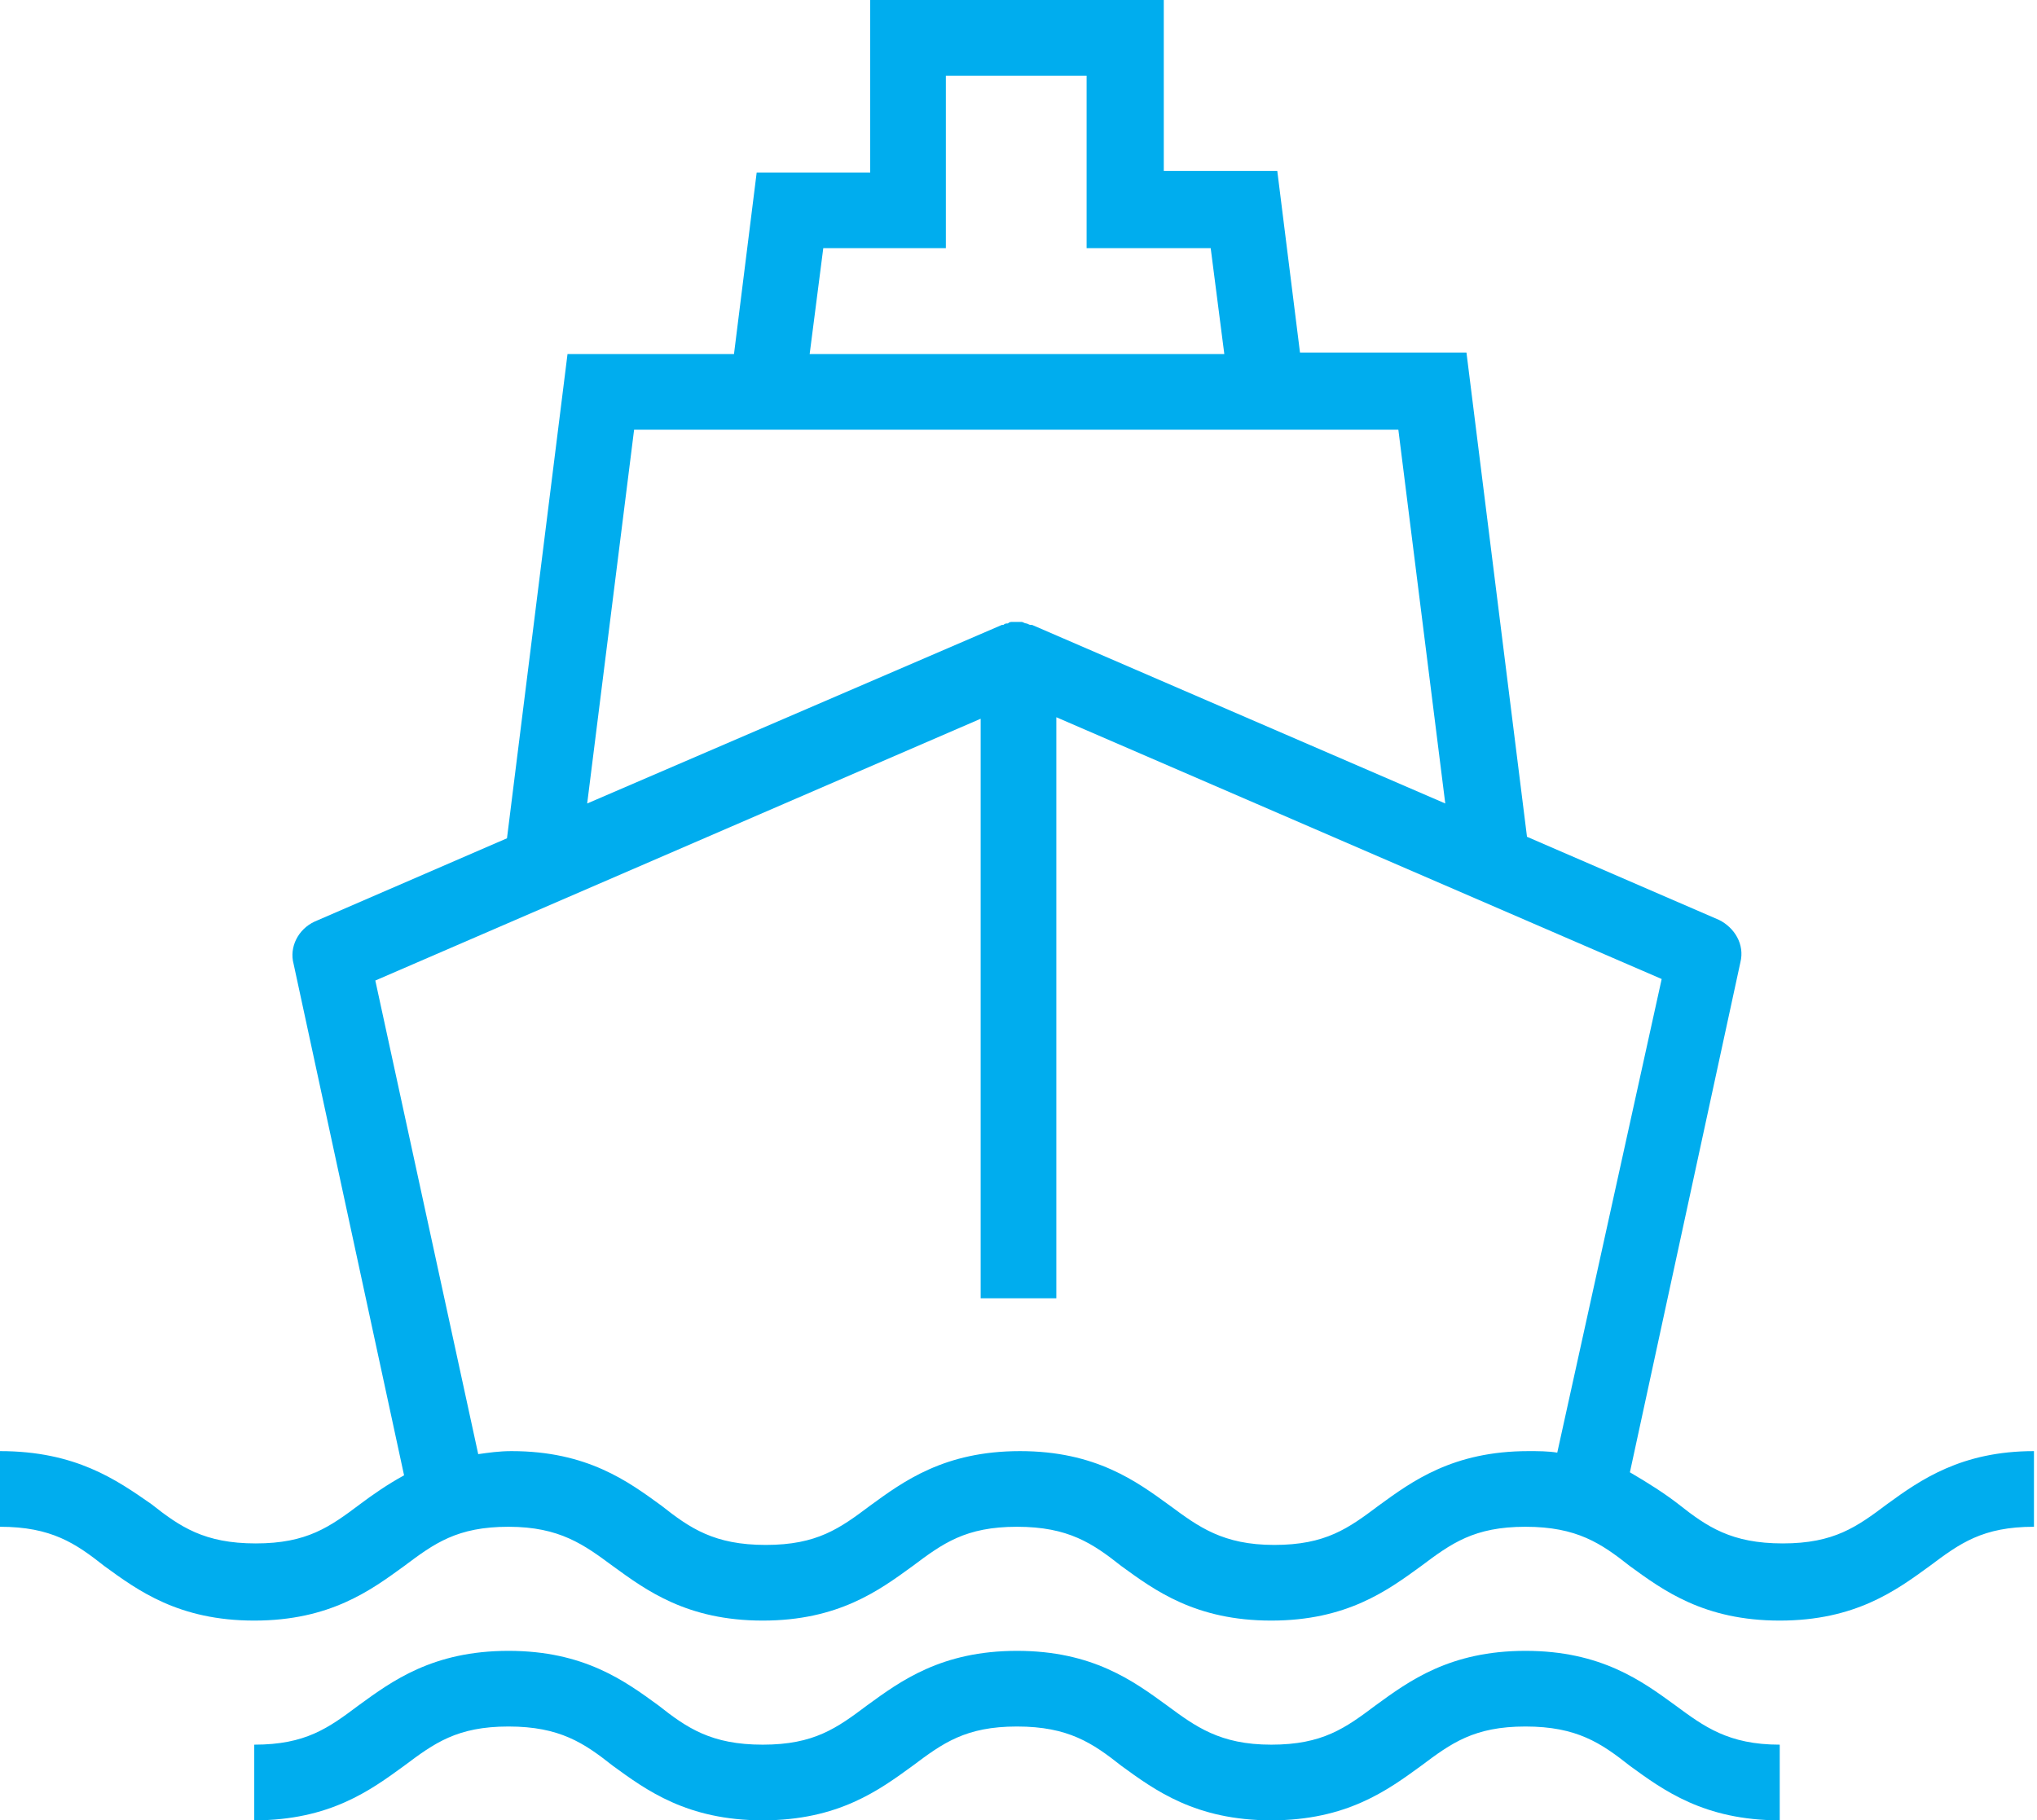
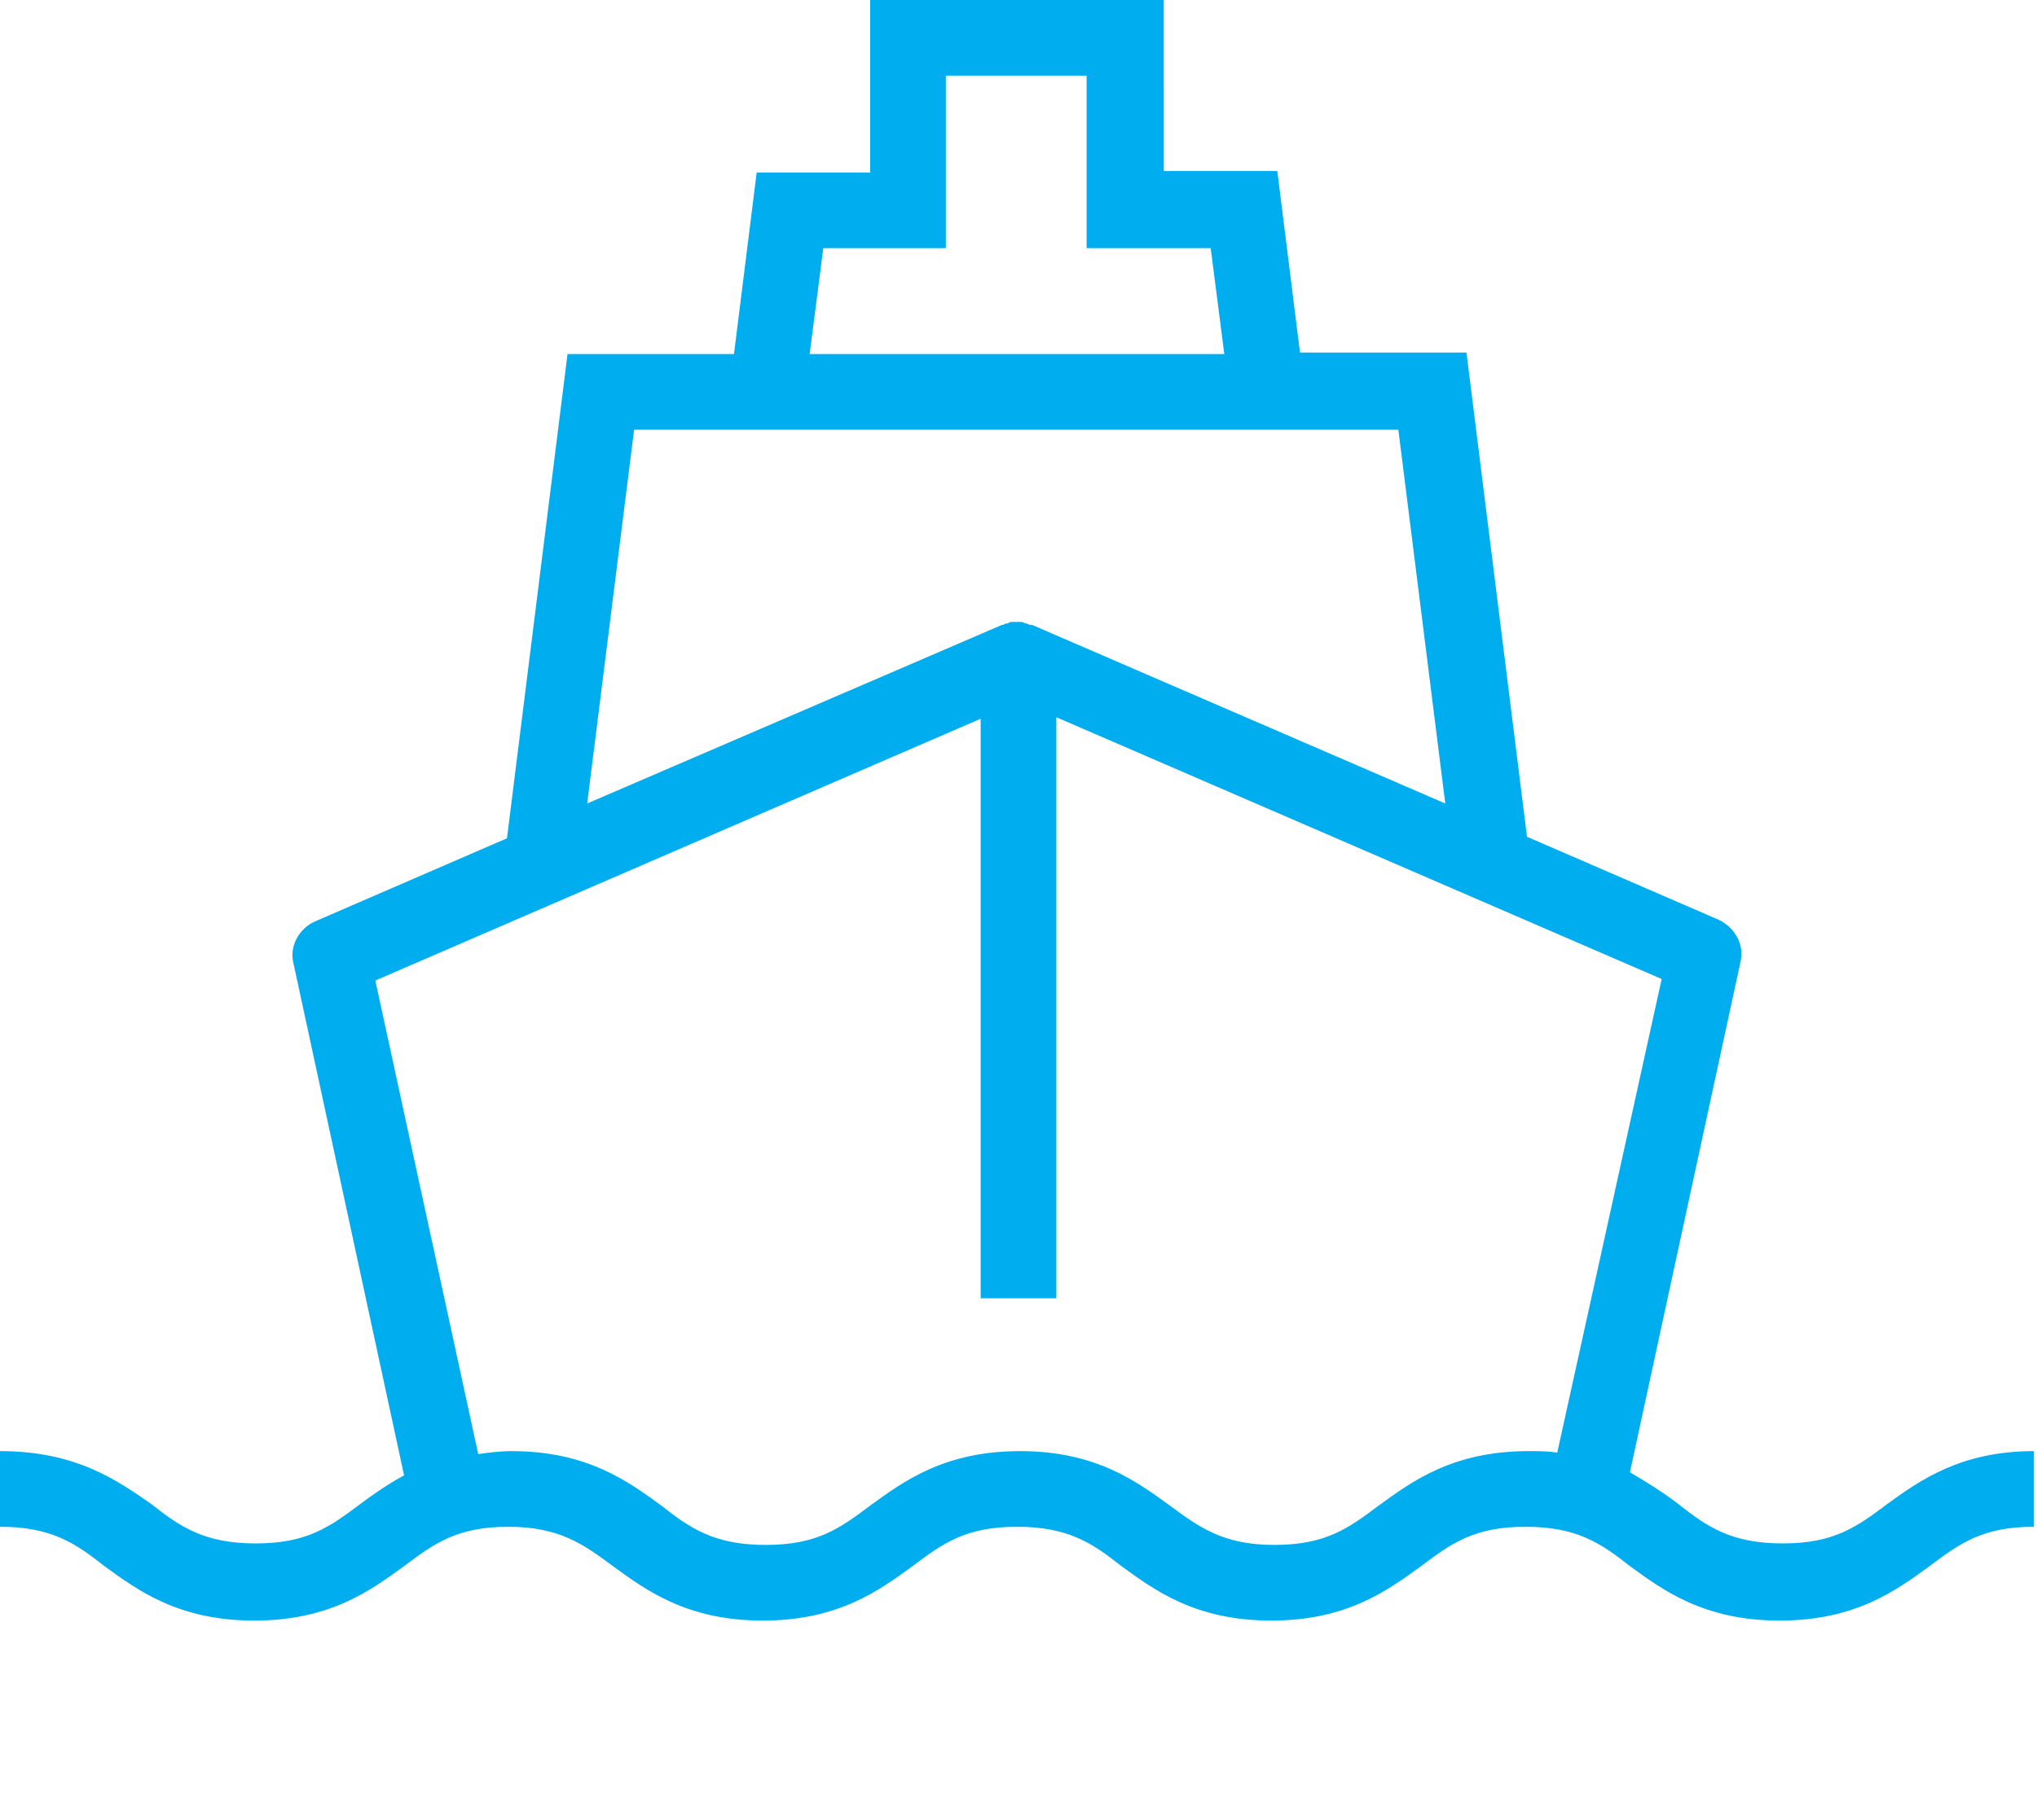
<svg xmlns="http://www.w3.org/2000/svg" xml:space="preserve" style="enable-background:new 0 0 134.6 120.3;" viewBox="0 0 134.6 120.3" y="0px" x="0px" id="Capa_1" version="1.1">
  <style type="text/css">
	.st0{fill:#00ADEE;}
</style>
  <path d="M124.7,99.4c-2,1.5-3.5,2.6-6.9,2.6c-3.4,0-5-1.1-6.9-2.6c-0.9-0.7-2-1.4-3.2-2.1l7.3-33.7  c0.3-1.2-0.4-2.3-1.4-2.8l-12.7-5.5l-4-32h-11l-1.5-12h-7.5V0H57.5v11.4H50l-1.5,12h-11l-4,32l-12.7,5.5c-1.1,0.5-1.7,1.7-1.4,2.8  l7.3,33.8c-1.1,0.6-2.1,1.3-2.9,1.9c-2,1.5-3.5,2.6-6.9,2.6c-3.4,0-5-1.1-6.9-2.6C7.7,97.8,5,95.9,0,95.9v5c3.4,0,5,1.1,6.9,2.6  c2.2,1.6,4.9,3.6,9.9,3.6c5,0,7.7-2,9.9-3.6c2-1.5,3.5-2.6,6.9-2.6s5,1.2,6.9,2.6c2.2,1.6,4.9,3.6,9.9,3.6c5,0,7.7-2,9.9-3.6  c2-1.5,3.5-2.6,6.9-2.6c3.4,0,5,1.1,6.9,2.6c2.2,1.6,4.9,3.6,9.9,3.6c5,0,7.7-2,9.9-3.6c2-1.5,3.5-2.6,6.9-2.6c3.4,0,5,1.1,6.9,2.6  c2.2,1.6,4.9,3.6,9.9,3.6c5,0,7.7-2,9.9-3.6c2-1.5,3.5-2.6,6.9-2.6v-5C129.6,95.9,126.9,97.8,124.7,99.4z M54.4,16.4h8.1V5h9.3v11.4  H80l0.9,7h-4.4H53.5L54.4,16.4z M41.9,28.4h34.5h16l3.1,24.7L68.2,41.3c0,0-0.1,0-0.1,0c-0.1,0-0.2-0.1-0.3-0.1  c-0.1,0-0.2-0.1-0.3-0.1c-0.1,0-0.2,0-0.3,0c-0.1,0-0.2,0-0.3,0c-0.1,0-0.2,0-0.3,0.1c-0.1,0-0.2,0-0.3,0.1c0,0-0.1,0-0.1,0  L38.8,53.1L41.9,28.4z M101,95.9c-5,0-7.7,2-9.9,3.6c-2,1.5-3.5,2.6-6.9,2.6c-3.4,0-5-1.2-6.9-2.6c-2.2-1.6-4.9-3.6-9.9-3.6  c-5,0-7.7,2-9.9,3.6c-2,1.5-3.5,2.6-6.9,2.6c-3.4,0-5-1.1-6.9-2.6c-2.2-1.6-4.9-3.6-9.9-3.6c-0.8,0-1.5,0.1-2.2,0.2l-6.8-31.3  l40-17.3v38.3h5V47.4l40,17.3L102.9,96C102.3,95.9,101.6,95.9,101,95.9z" class="st0" />
-   <path d="M100.8,109.1c-5,0-7.7,2-9.9,3.6c-2,1.5-3.5,2.6-6.9,2.6c-3.4,0-5-1.2-6.9-2.6c-2.2-1.6-4.9-3.6-9.9-3.6  c-5,0-7.7,2-9.9,3.6c-2,1.5-3.5,2.6-6.9,2.6c-3.4,0-5-1.1-6.9-2.6c-2.2-1.6-4.9-3.6-9.9-3.6c-5,0-7.7,2-9.9,3.6  c-2,1.5-3.5,2.6-6.9,2.6v5c5,0,7.7-2,9.9-3.6c2-1.5,3.5-2.6,6.9-2.6s5,1.1,6.9,2.6c2.2,1.6,4.9,3.6,9.9,3.6c5,0,7.7-2,9.9-3.6  c2-1.5,3.5-2.6,6.9-2.6c3.4,0,5,1.1,6.9,2.6c2.2,1.6,4.9,3.6,9.9,3.6c5,0,7.7-2,9.9-3.6c2-1.5,3.5-2.6,6.9-2.6c3.4,0,5,1.1,6.9,2.6  c2.2,1.6,4.9,3.6,9.9,3.6v-5c-3.4,0-5-1.2-6.9-2.6C108.5,111.1,105.8,109.1,100.8,109.1z" class="st0" />
</svg>